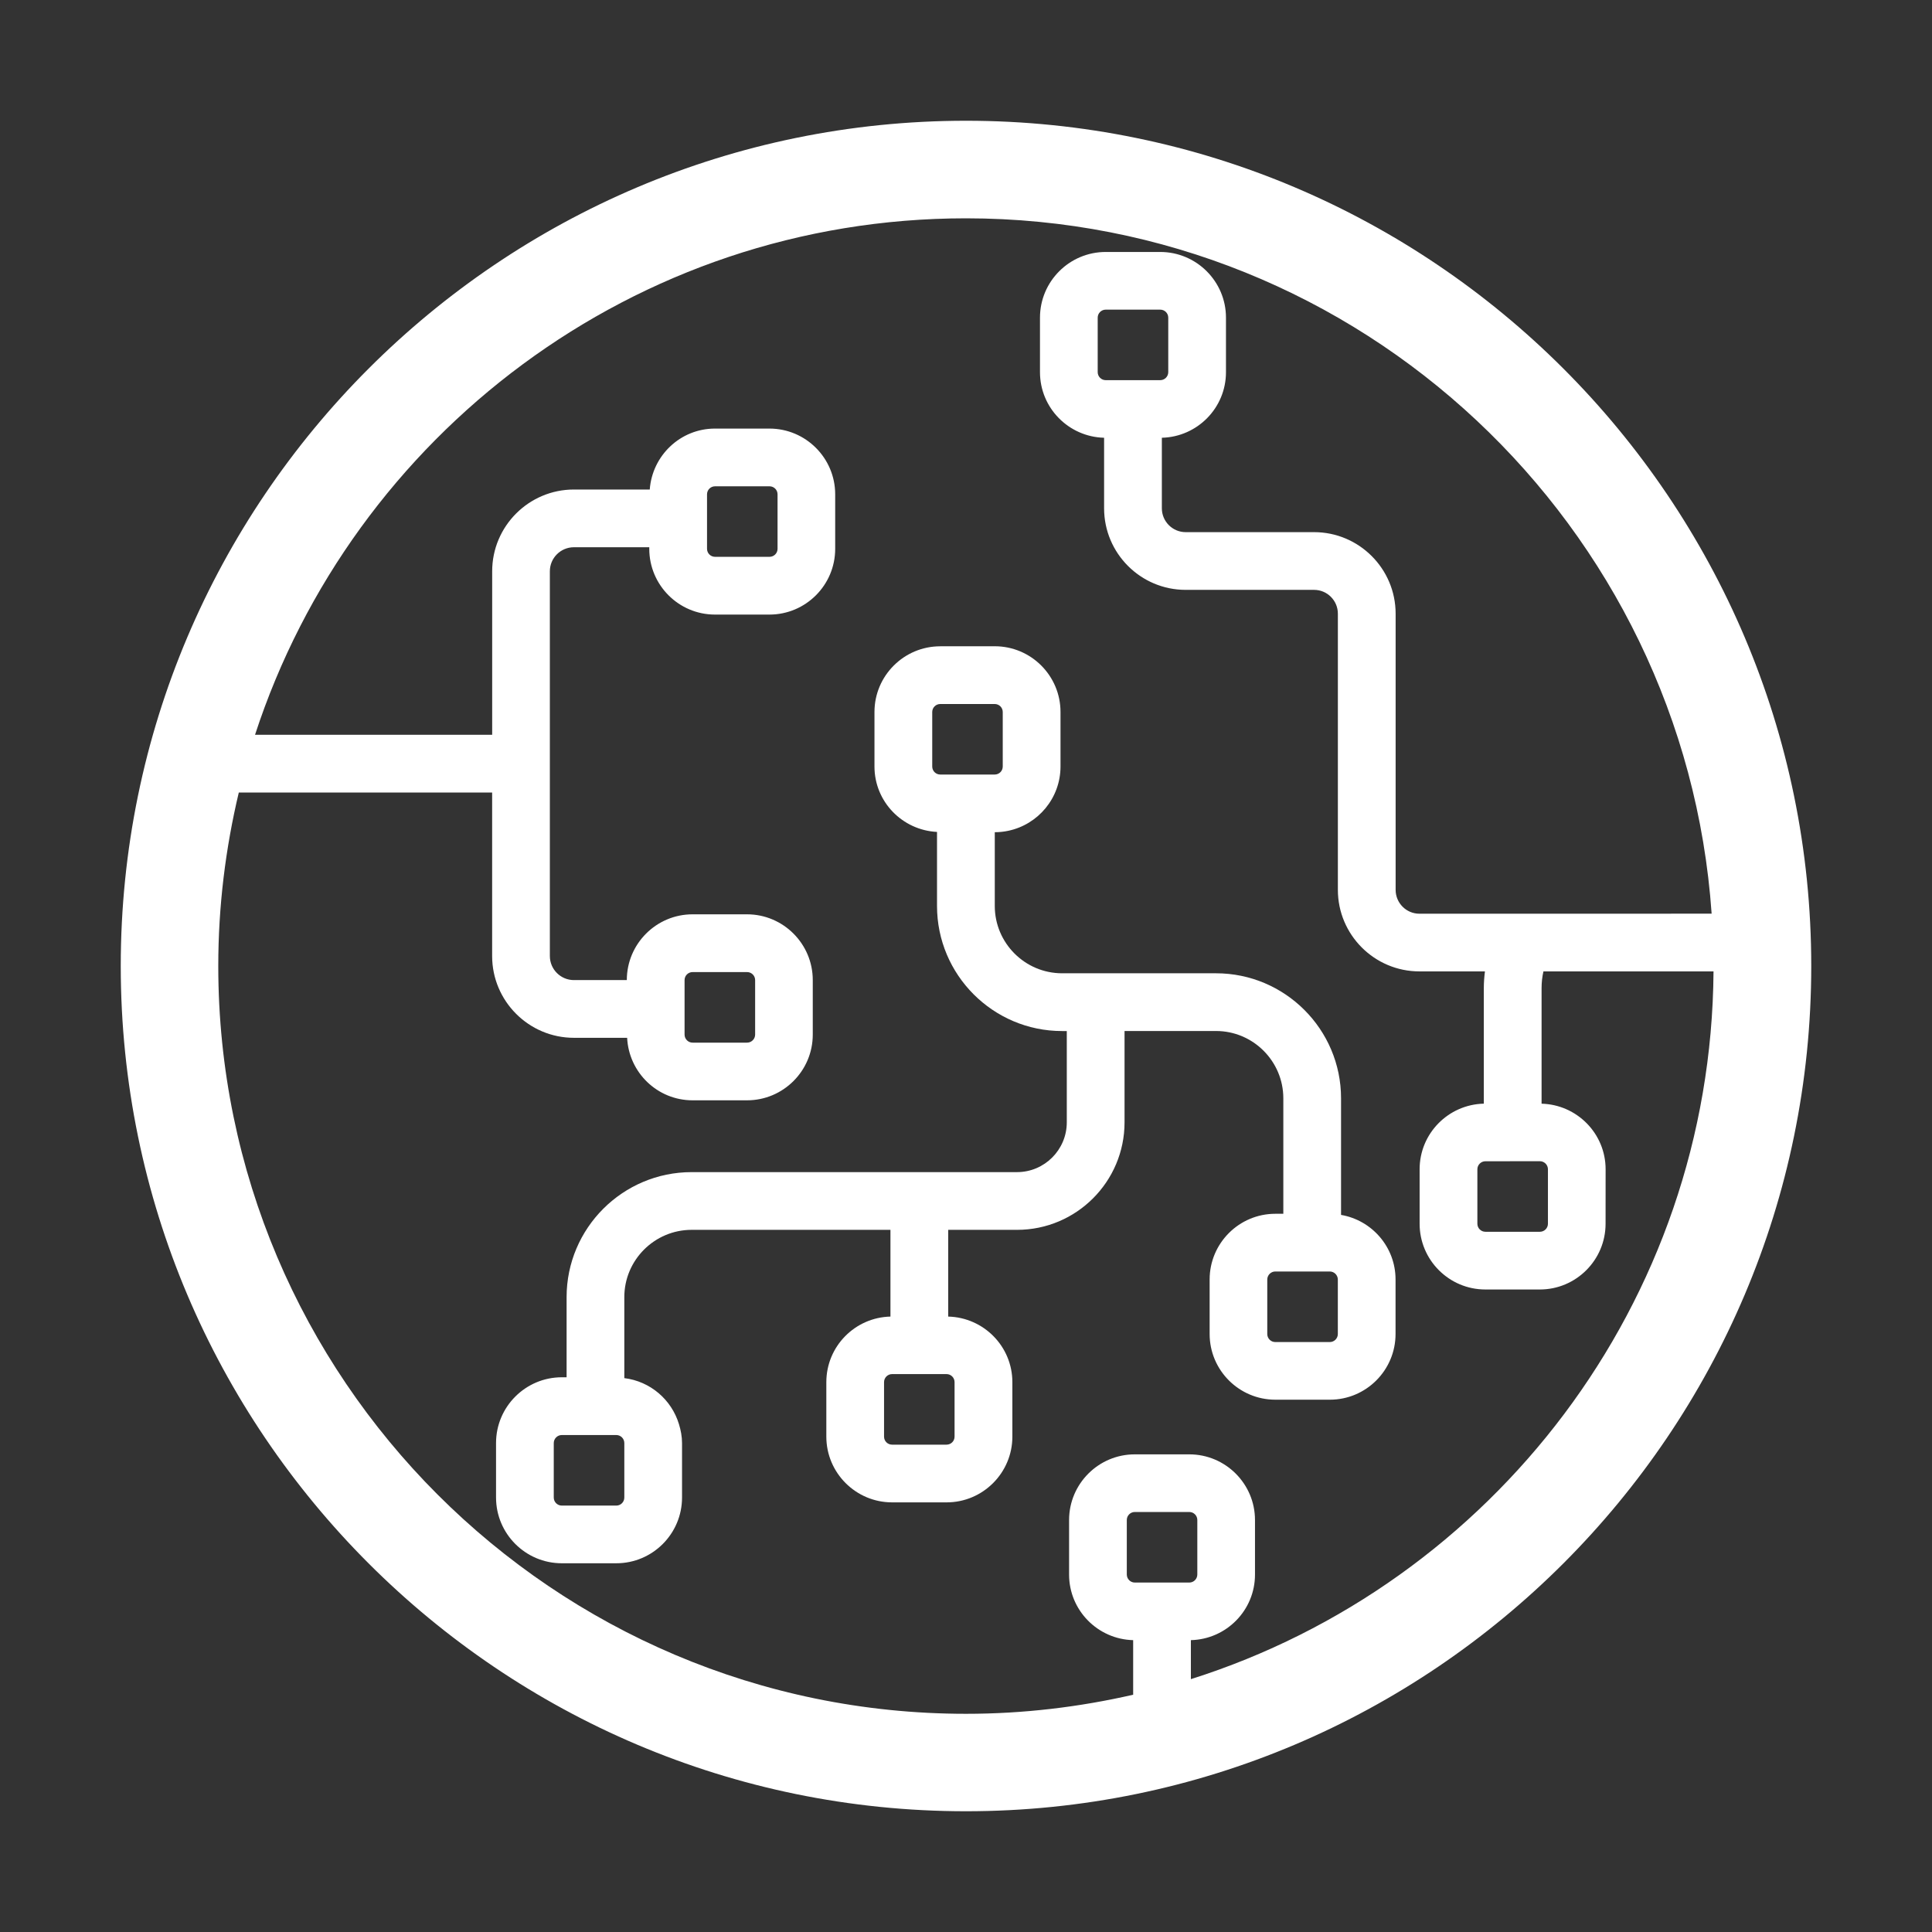
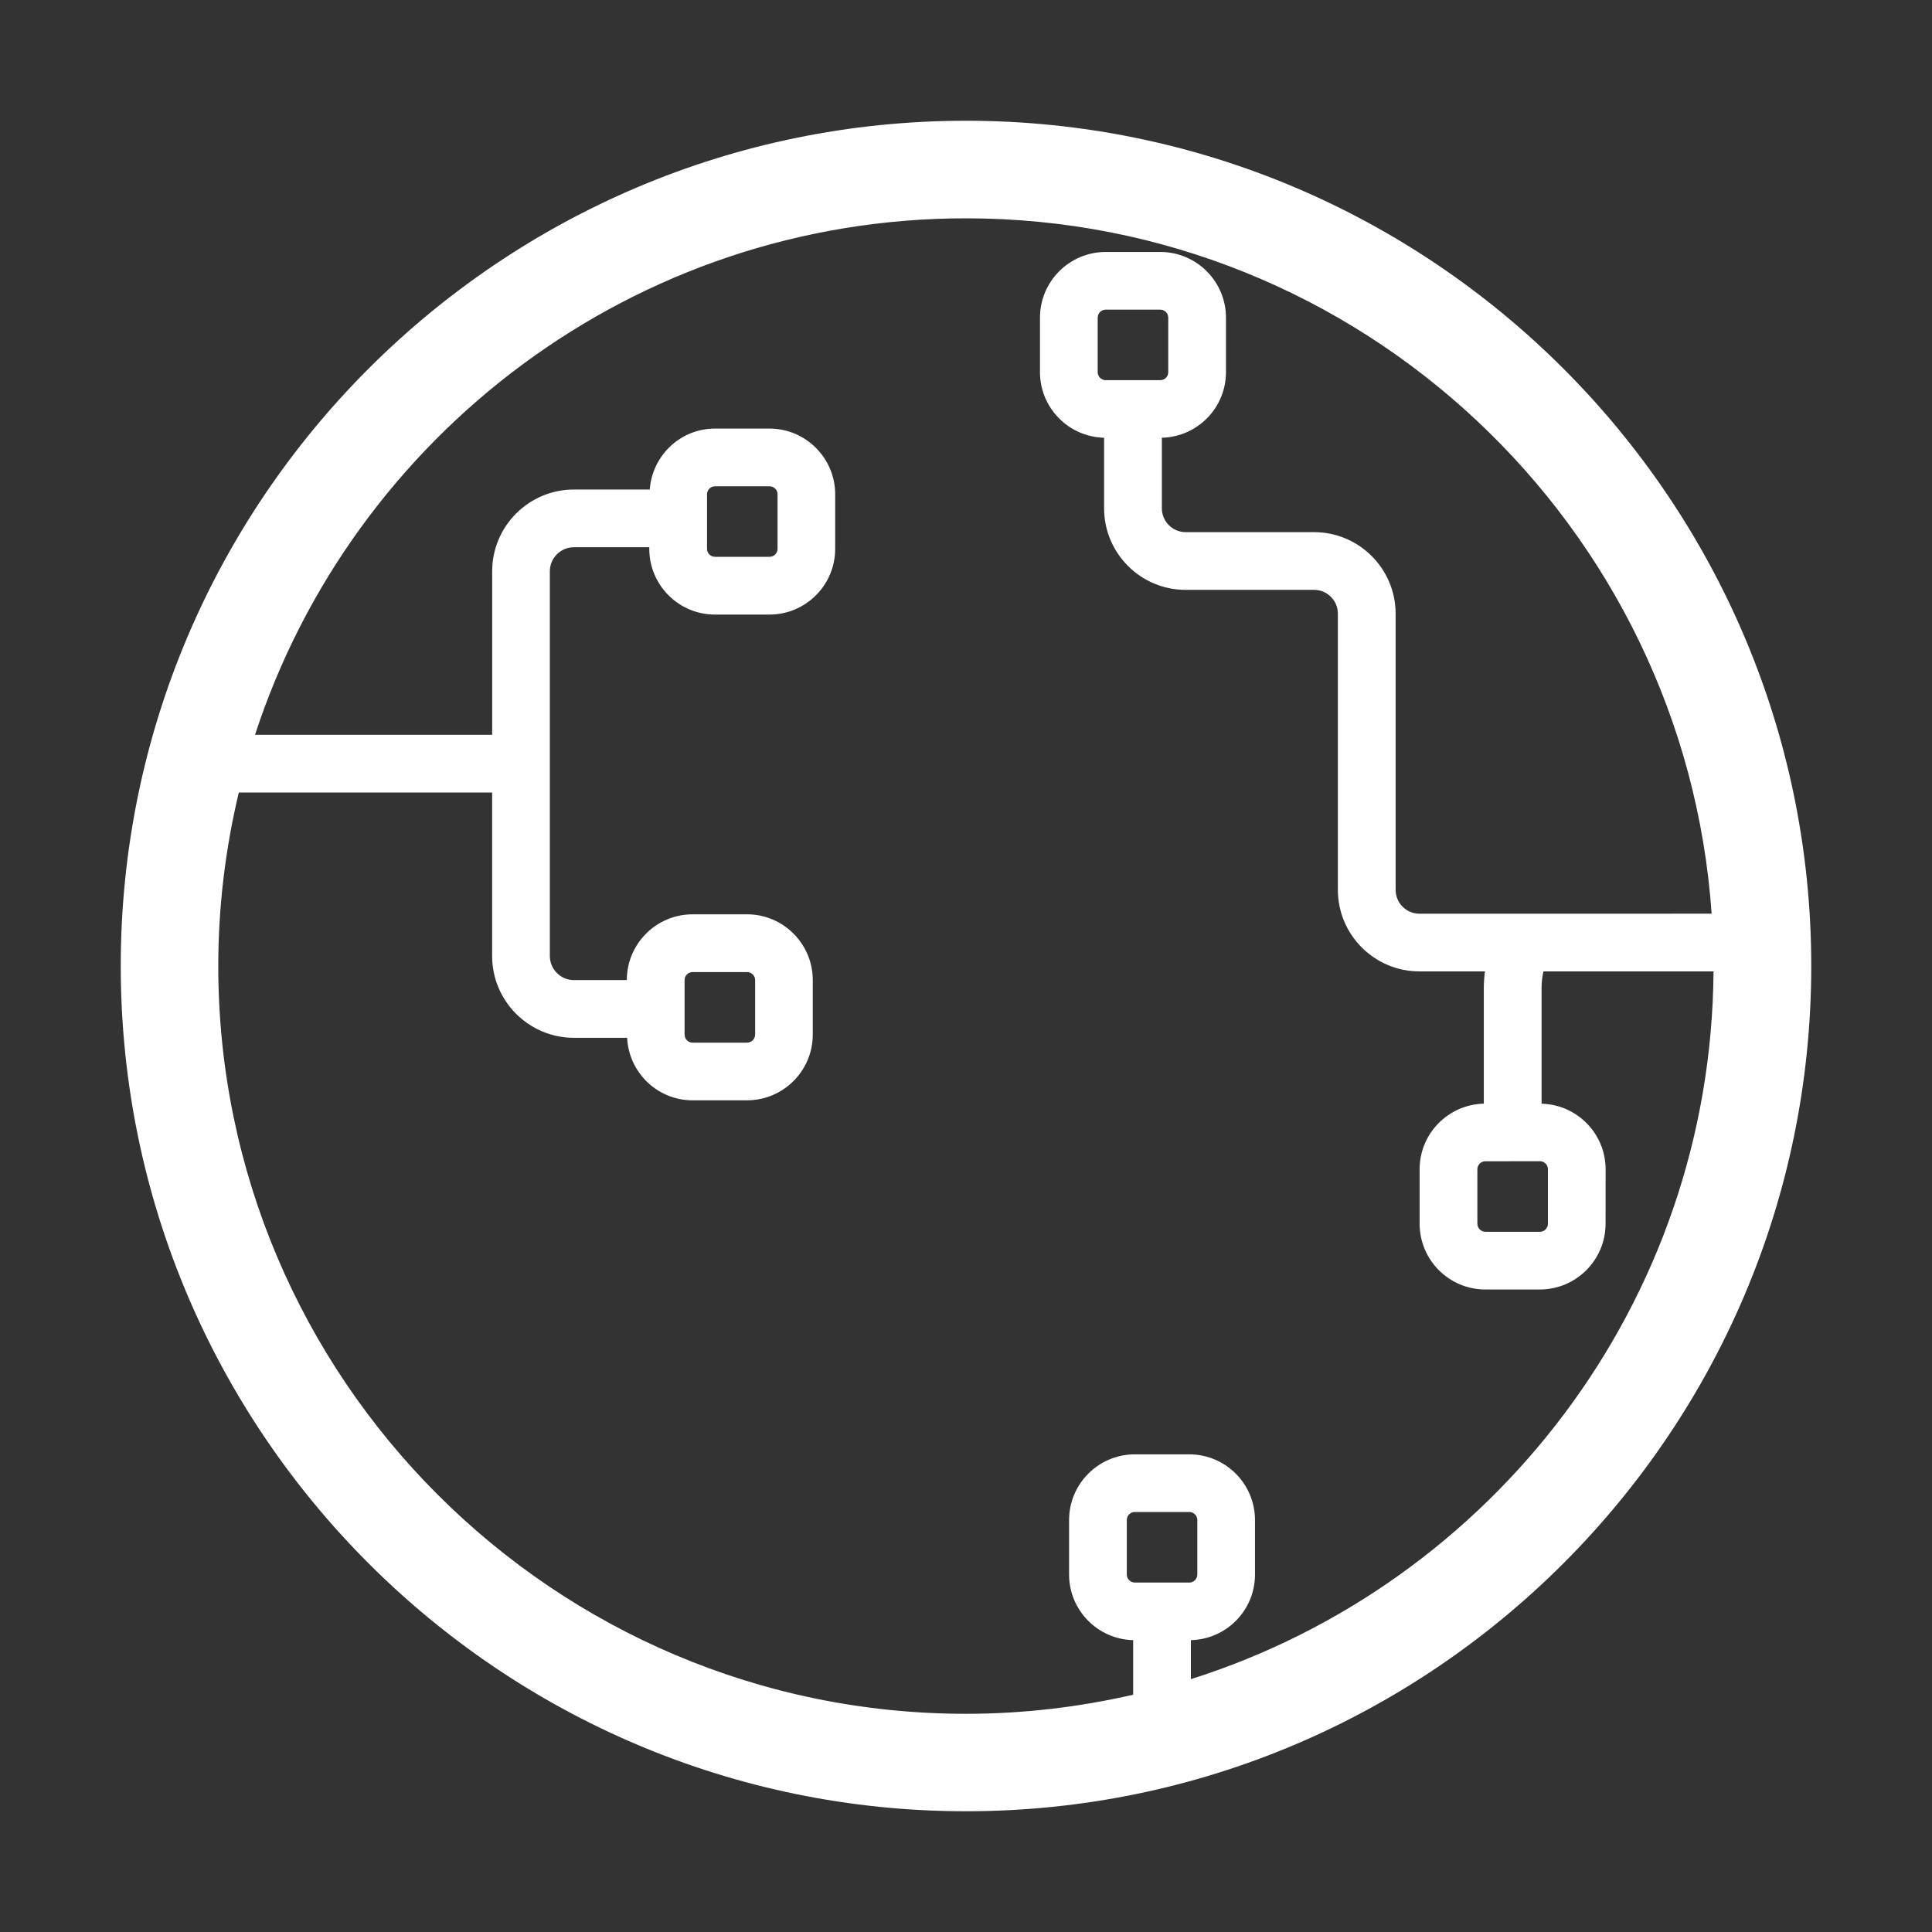
<svg xmlns="http://www.w3.org/2000/svg" width="48" height="48" viewBox="0 0 48 48" fill="none">
  <rect x="0" y="0" width="48" height="48" fill="#333333" stroke="none" />
  <path d="M24 3C12.421 3 3 12.421 3 24C3 35.579 12.421 45 24 45C35.579 45 45 35.579 45 24C45 12.421 35.579 3 24 3ZM28.194 39.318C28.084 39.318 27.995 39.228 27.995 39.118V37.764C27.995 37.654 28.084 37.565 28.194 37.565H29.548C29.658 37.565 29.747 37.654 29.747 37.764V39.118C29.747 39.228 29.658 39.318 29.548 39.318H28.194ZM32.649 13.221H29.458C29.131 13.221 28.866 12.955 28.866 12.629V10.876C29.748 10.854 30.459 10.134 30.459 9.247V7.892C30.459 6.992 29.726 6.26 28.826 6.26H27.471C26.57 6.26 25.838 6.992 25.838 7.892V9.247C25.838 10.133 26.549 10.854 27.431 10.876V12.629C27.431 13.746 28.339 14.655 29.457 14.655H32.648C32.974 14.655 33.239 14.92 33.239 15.247V22.108C33.239 23.225 34.148 24.134 35.265 24.134H36.893C36.876 24.27 36.865 24.409 36.865 24.55V27.42C35.982 27.441 35.27 28.162 35.27 29.05V30.404C35.27 31.304 36.002 32.037 36.903 32.037H38.257C39.157 32.037 39.89 31.304 39.89 30.404L39.891 29.05C39.891 28.164 39.18 27.444 38.3 27.421V24.55C38.3 24.407 38.316 24.268 38.346 24.134H42.572C42.514 32.373 37.067 39.353 29.587 41.718V40.749C30.469 40.727 31.18 40.007 31.18 39.12V37.765C31.18 36.865 30.448 36.133 29.548 36.133H28.193C27.293 36.133 26.561 36.865 26.561 37.765V39.12C26.561 40.006 27.272 40.727 28.153 40.749V42.105C26.817 42.411 25.428 42.579 24 42.579C13.757 42.578 5.423 34.244 5.423 24C5.423 22.517 5.603 21.074 5.933 19.69H12.227V23.753C12.227 24.873 13.139 25.784 14.258 25.784H15.581C15.623 26.647 16.333 27.337 17.206 27.337H18.56C19.46 27.337 20.193 26.605 20.193 25.704V24.35C20.193 23.449 19.46 22.716 18.56 22.716H17.206C16.306 22.716 15.573 23.449 15.573 24.35H14.259C13.929 24.35 13.661 24.082 13.661 23.752V14.193C13.661 13.864 13.929 13.596 14.259 13.596H16.131V13.636C16.131 14.536 16.863 15.269 17.763 15.269H19.117C20.018 15.269 20.75 14.536 20.75 13.636V12.281C20.75 11.381 20.018 10.648 19.117 10.648H17.763C16.904 10.648 16.205 11.318 16.143 12.162H14.259C13.139 12.162 12.228 13.073 12.228 14.193V18.256H6.336C8.762 10.817 15.761 5.424 23.999 5.424C33.805 5.424 41.855 13.062 42.525 22.7L35.265 22.701C34.939 22.701 34.674 22.435 34.674 22.108V15.247C34.674 14.13 33.765 13.221 32.648 13.221L32.649 13.221ZM27.272 9.246V7.892C27.272 7.782 27.362 7.693 27.471 7.693H28.826C28.936 7.693 29.025 7.782 29.025 7.892V9.246C29.025 9.356 28.935 9.445 28.826 9.445H27.471C27.362 9.445 27.272 9.356 27.272 9.246ZM38.259 28.85C38.368 28.85 38.458 28.94 38.458 29.05V30.404C38.458 30.514 38.368 30.603 38.259 30.603H36.905C36.795 30.603 36.705 30.514 36.705 30.404V29.05C36.705 28.94 36.795 28.851 36.905 28.851L38.259 28.85ZM17.008 25.704V24.35C17.008 24.24 17.097 24.151 17.207 24.151H18.561C18.671 24.151 18.761 24.24 18.761 24.35V25.704C18.761 25.814 18.671 25.904 18.561 25.904H17.207C17.097 25.904 17.008 25.814 17.008 25.704ZM17.566 13.635V12.281C17.566 12.171 17.655 12.082 17.765 12.082H19.119C19.229 12.082 19.318 12.171 19.318 12.281V13.635C19.318 13.745 19.229 13.834 19.119 13.834H17.765C17.655 13.834 17.566 13.745 17.566 13.635Z" fill="white" />
-   <path d="M23.36 16.057C22.459 16.057 21.726 16.789 21.726 17.689V19.044C21.726 19.917 22.417 20.626 23.28 20.669V22.509C23.28 24.222 24.674 25.616 26.386 25.616H26.504V27.885C26.504 28.566 25.949 29.121 25.268 29.121H17.184C15.47 29.121 14.077 30.515 14.077 32.227V34.218H13.958C13.057 34.218 12.324 34.951 12.324 35.851V37.206C12.324 38.106 13.057 38.839 13.958 38.839H15.312C16.213 38.839 16.945 38.106 16.945 37.206V35.852C16.945 35.688 16.914 35.533 16.869 35.384C16.685 34.775 16.159 34.319 15.511 34.239V32.227C15.511 31.305 16.262 30.555 17.184 30.555H22.123V32.71C21.241 32.731 20.53 33.451 20.53 34.339V35.693C20.53 36.593 21.263 37.326 22.164 37.326H23.518C24.419 37.326 25.152 36.593 25.152 35.693V34.339C25.152 33.452 24.44 32.732 23.558 32.71V30.555H25.27C26.742 30.555 27.939 29.357 27.939 27.885V25.615H30.212C31.134 25.615 31.884 26.366 31.884 27.288V30.156H31.685C30.785 30.156 30.053 30.888 30.053 31.788V33.143C30.053 34.043 30.785 34.775 31.685 34.775H33.04C33.94 34.775 34.672 34.043 34.672 33.143V31.788C34.672 30.983 34.086 30.316 33.318 30.184V27.287C33.318 25.574 31.924 24.181 30.212 24.181H26.388C25.466 24.181 24.715 23.431 24.715 22.508V20.676C24.83 20.676 24.941 20.664 25.049 20.641C25.79 20.486 26.348 19.829 26.348 19.043V17.689C26.348 16.788 25.616 16.056 24.715 16.056H23.36L23.36 16.057ZM15.511 35.852V37.207C15.511 37.316 15.422 37.406 15.312 37.406H13.958C13.848 37.406 13.758 37.316 13.758 37.207V35.852C13.758 35.743 13.848 35.653 13.958 35.653H15.312C15.422 35.653 15.511 35.743 15.511 35.852ZM23.716 34.339V35.693C23.716 35.803 23.627 35.892 23.517 35.892H22.163C22.053 35.892 21.964 35.803 21.964 35.693V34.339C21.964 34.229 22.053 34.139 22.163 34.139H23.517C23.627 34.139 23.716 34.229 23.716 34.339ZM33.238 33.144C33.238 33.254 33.148 33.343 33.039 33.343H31.684C31.575 33.343 31.485 33.254 31.485 33.144V31.79C31.485 31.68 31.575 31.59 31.684 31.59H33.039C33.148 31.59 33.238 31.68 33.238 31.79V33.144ZM24.913 17.69V19.044C24.913 19.154 24.824 19.243 24.714 19.243H23.36C23.25 19.243 23.161 19.154 23.161 19.044V17.69C23.161 17.58 23.25 17.491 23.36 17.491H24.714C24.824 17.491 24.913 17.58 24.913 17.69Z" fill="white" />
</svg>